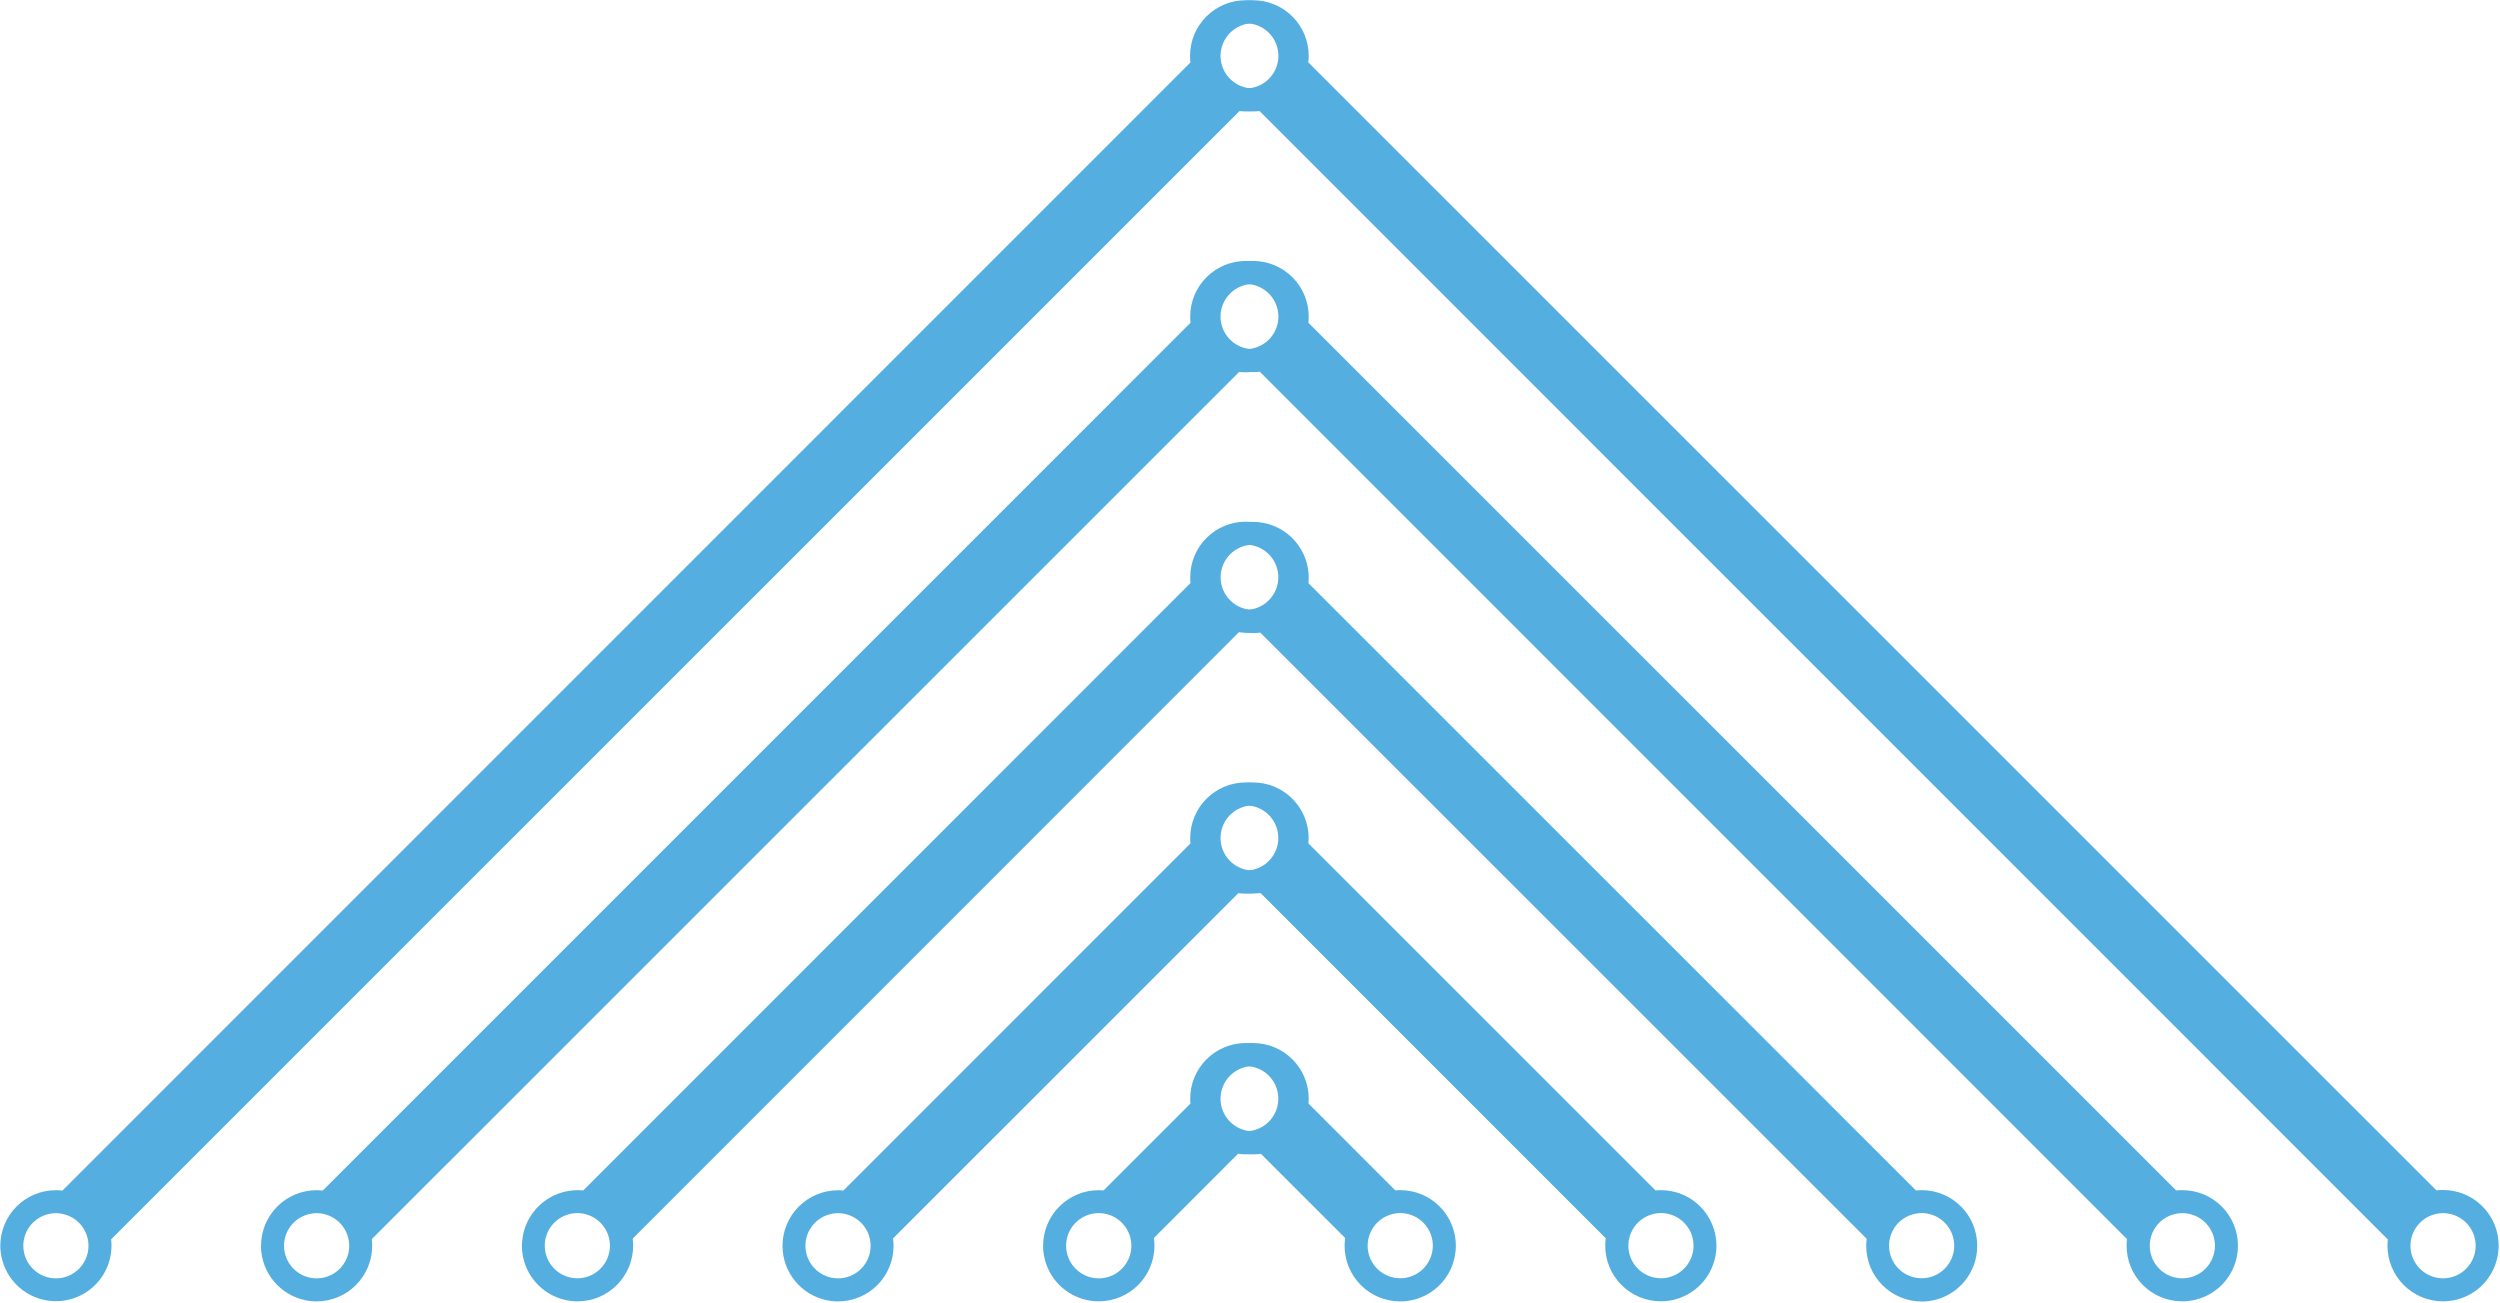
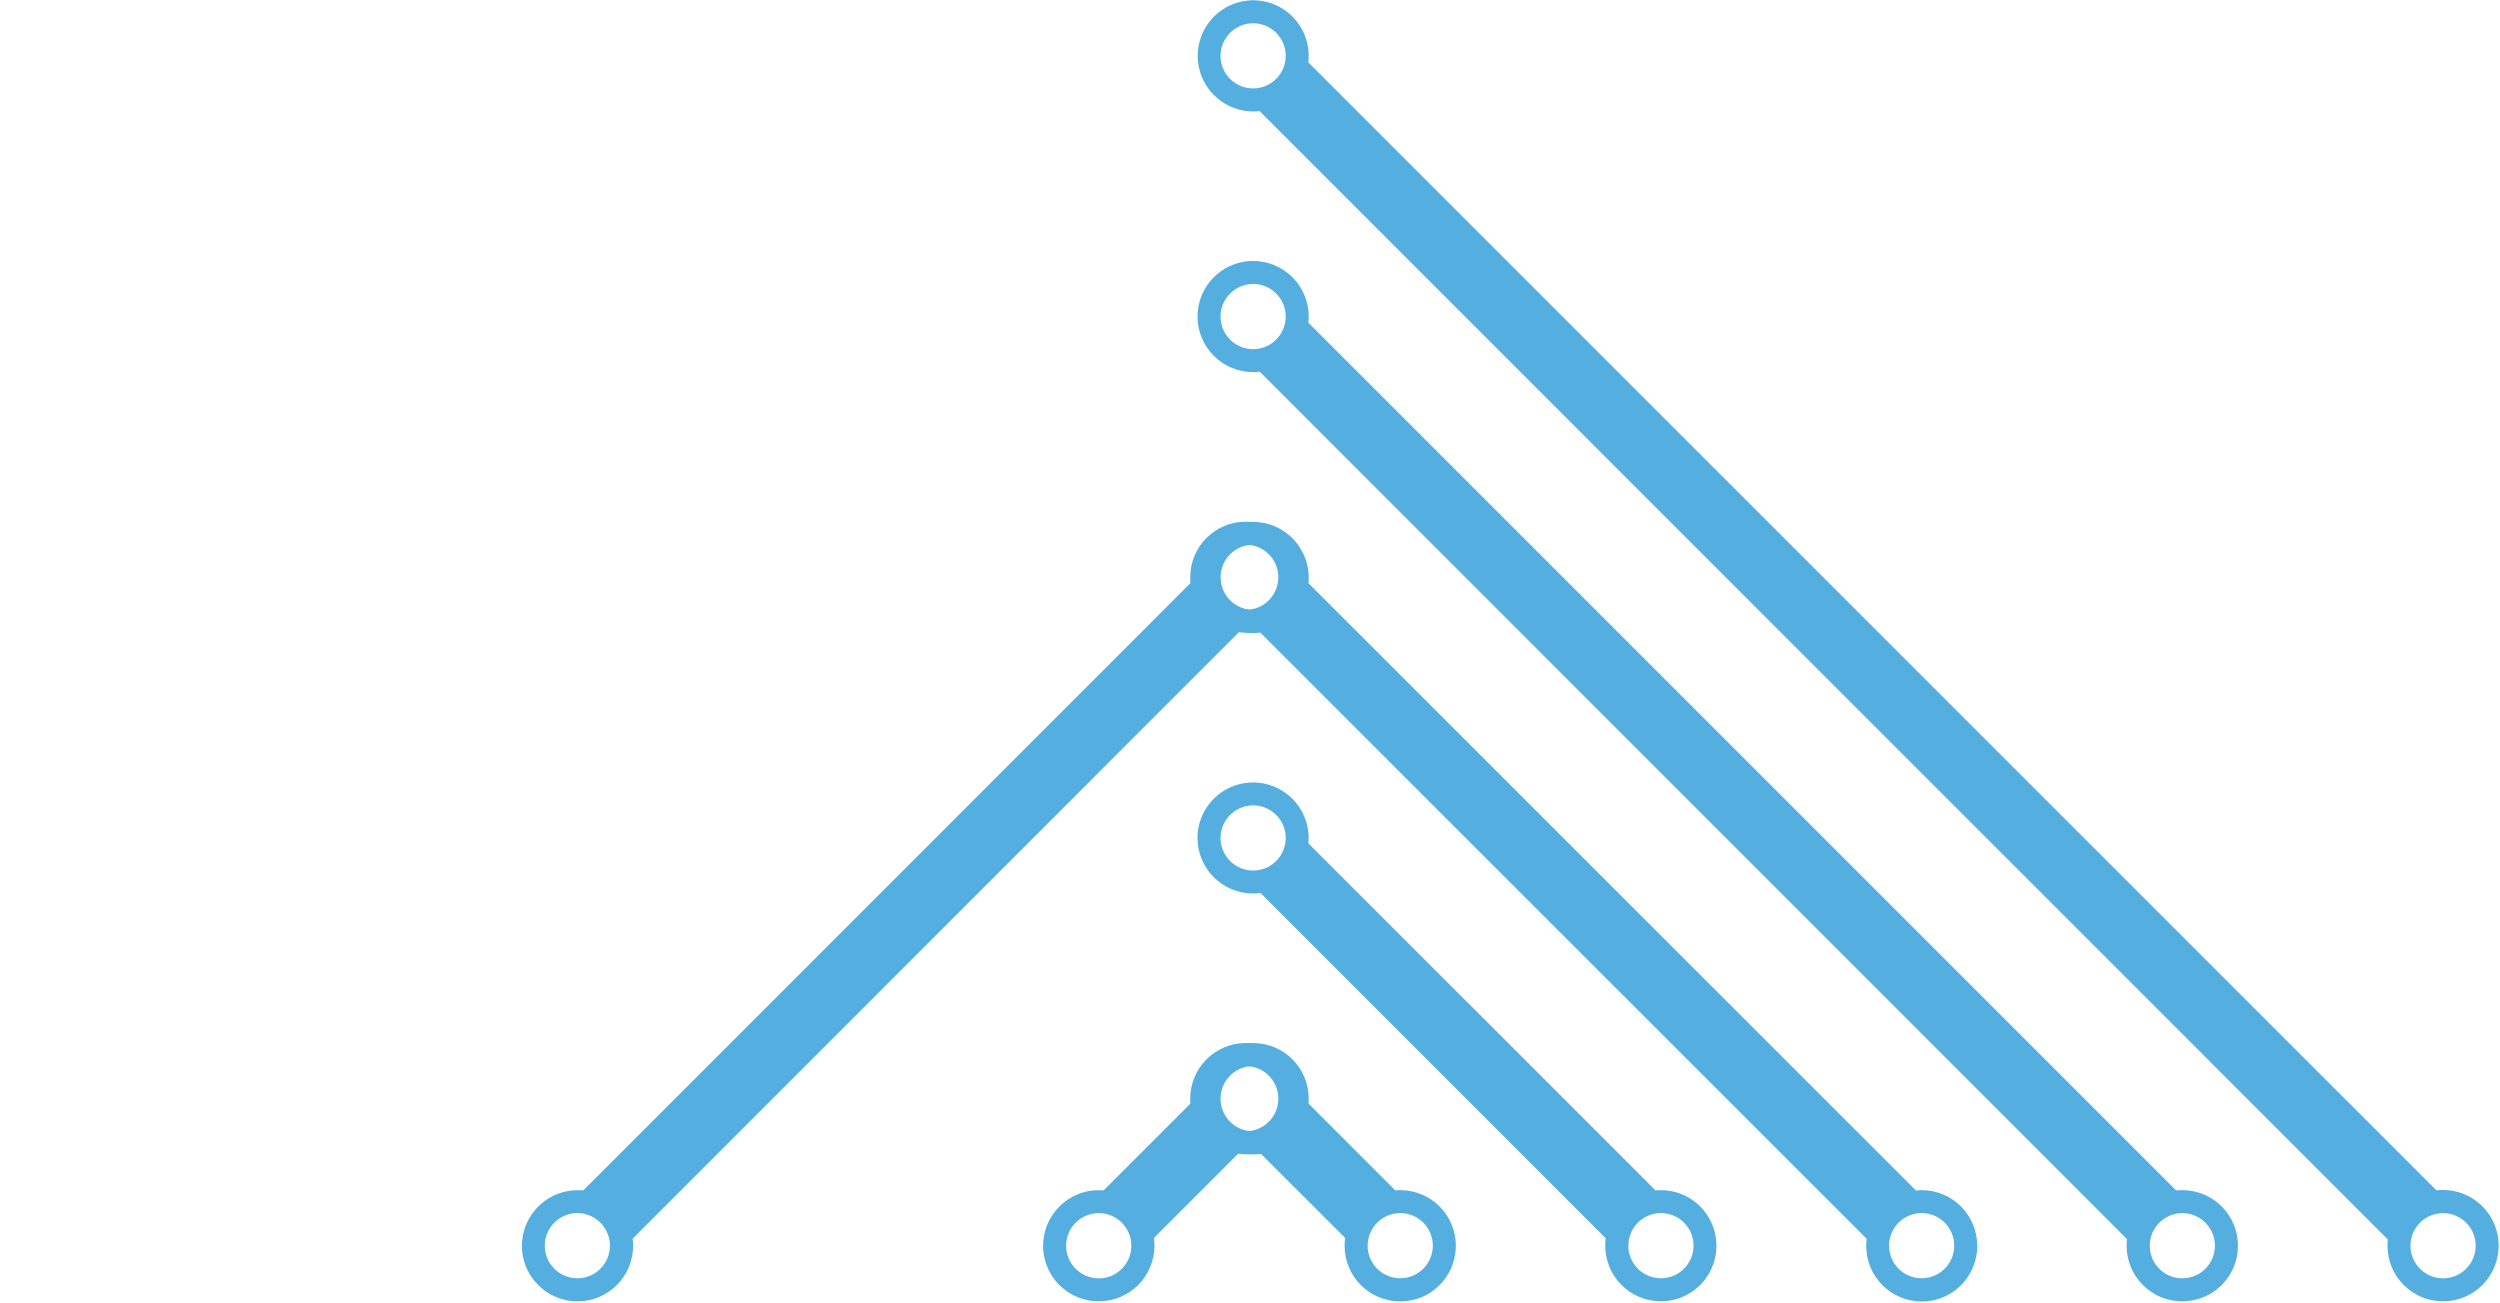
<svg xmlns="http://www.w3.org/2000/svg" width="639" height="333" viewBox="0 0 639 333" fill="none">
-   <path d="M316.818 28.392C317.349 28.453 317.883 28.483 318.418 28.483C320.284 28.484 322.132 28.118 323.856 27.405C325.581 26.692 327.148 25.646 328.469 24.328C329.789 23.009 330.837 21.443 331.552 19.72C332.267 17.996 332.636 16.149 332.638 14.283C332.636 13.502 332.572 12.723 332.448 11.953C331.943 8.913 330.463 6.12 328.232 3.995C326.001 1.87 323.138 0.528 320.078 0.172C319.514 0.1 318.946 0.064 318.378 0.062C316.512 0.064 314.664 0.433 312.94 1.148C311.217 1.863 309.651 2.911 308.333 4.232C307.014 5.552 305.968 7.119 305.255 8.844C304.543 10.568 304.176 12.416 304.178 14.283C304.176 14.844 304.209 15.405 304.278 15.963L15.948 304.323C15.4 304.251 14.849 304.214 14.298 304.212C12.431 304.211 10.582 304.578 8.857 305.291C7.131 306.005 5.564 307.051 4.243 308.371C2.923 309.691 1.875 311.258 1.16 312.982C0.446 314.707 0.078 316.556 0.078 318.422C0.08 318.971 0.117 319.519 0.188 320.062C0.551 323.116 1.896 325.969 4.021 328.193C6.145 330.416 8.934 331.89 11.968 332.392C12.198 332.392 12.438 332.472 12.688 332.492C14.676 332.718 16.69 332.521 18.596 331.914C20.503 331.307 22.261 330.304 23.753 328.971C25.246 327.638 26.44 326.005 27.258 324.179C28.075 322.352 28.498 320.374 28.498 318.372C28.499 317.838 28.469 317.304 28.408 316.772L316.818 28.392ZM326.758 14.283C326.756 15.93 326.265 17.54 325.348 18.909C324.431 20.277 323.129 21.344 321.606 21.972C320.083 22.601 318.408 22.764 316.793 22.441C315.177 22.117 313.694 21.322 312.53 20.156C311.367 18.989 310.575 17.504 310.256 15.888C309.936 14.271 310.103 12.597 310.736 11.075C311.368 9.554 312.437 8.254 313.808 7.341C315.179 6.427 316.79 5.941 318.438 5.942C319.532 5.944 320.614 6.161 321.625 6.58C322.635 7 323.552 7.615 324.325 8.389C325.098 9.164 325.71 10.083 326.127 11.094C326.545 12.105 326.759 13.189 326.758 14.283ZM5.958 318.432C5.956 316.785 6.442 315.174 7.356 313.803C8.27 312.432 9.569 311.363 11.091 310.73C12.612 310.098 14.287 309.931 15.903 310.251C17.519 310.57 19.004 311.362 20.171 312.525C21.337 313.689 22.132 315.172 22.456 316.788C22.779 318.403 22.616 320.078 21.987 321.601C21.359 323.124 20.293 324.426 18.924 325.343C17.555 326.26 15.945 326.751 14.298 326.753C12.09 326.75 9.973 325.873 8.41 324.314C6.847 322.755 5.966 320.64 5.958 318.432Z" fill="#54AEDF" />
-   <path d="M320.008 66.782C319.488 66.782 318.958 66.703 318.418 66.703C316.553 66.703 314.706 67.07 312.983 67.783C311.261 68.497 309.695 69.543 308.377 70.862C307.058 72.18 306.012 73.746 305.298 75.468C304.585 77.191 304.218 79.038 304.218 80.903C304.218 81.453 304.218 81.972 304.298 82.493L82.507 304.293C81.987 304.293 81.507 304.213 80.918 304.213C77.15 304.215 73.539 305.713 70.876 308.378C68.213 311.043 66.718 314.656 66.718 318.423C66.718 318.963 66.718 319.493 66.797 320.003C67.156 323.184 68.578 326.151 70.831 328.425C73.085 330.698 76.04 332.146 79.218 332.533C79.778 332.601 80.343 332.635 80.907 332.633C82.775 332.634 84.623 332.267 86.349 331.554C88.074 330.84 89.641 329.794 90.962 328.474C92.283 327.154 93.33 325.587 94.045 323.863C94.76 322.138 95.127 320.289 95.127 318.423C95.13 317.854 95.096 317.287 95.028 316.723L316.728 95.062C317.288 95.131 317.853 95.165 318.418 95.162C320.285 95.164 322.135 94.797 323.861 94.083C325.587 93.369 327.155 92.321 328.476 91.001C329.796 89.68 330.844 88.112 331.558 86.386C332.272 84.66 332.639 82.81 332.638 80.942C332.64 80.378 332.606 79.813 332.538 79.252C332.161 76.066 330.718 73.1 328.444 70.836C326.169 68.572 323.196 67.144 320.008 66.782ZM72.597 318.433C72.596 316.784 73.083 315.172 73.997 313.801C74.912 312.429 76.213 311.36 77.735 310.729C79.258 310.097 80.933 309.931 82.55 310.252C84.167 310.573 85.652 311.367 86.818 312.532C87.983 313.698 88.777 315.183 89.098 316.8C89.419 318.417 89.253 320.092 88.621 321.615C87.99 323.137 86.921 324.438 85.549 325.353C84.178 326.267 82.566 326.754 80.918 326.753C78.713 326.747 76.599 325.869 75.04 324.31C73.481 322.751 72.603 320.637 72.597 318.433ZM326.758 80.903C326.76 82.551 326.272 84.163 325.358 85.534C324.443 86.906 323.142 87.975 321.62 88.606C320.097 89.238 318.422 89.404 316.805 89.083C315.188 88.762 313.703 87.968 312.537 86.803C311.372 85.637 310.578 84.152 310.257 82.535C309.936 80.918 310.102 79.243 310.734 77.72C311.365 76.198 312.434 74.897 313.806 73.982C315.177 73.068 316.789 72.581 318.438 72.582C320.642 72.588 322.756 73.466 324.315 75.025C325.874 76.584 326.752 78.698 326.758 80.903Z" fill="#54AEDF" />
  <path d="M319.908 133.412C319.412 133.364 318.915 133.341 318.418 133.342C314.651 133.342 311.04 134.839 308.377 137.502C305.714 140.165 304.218 143.776 304.218 147.542C304.216 148.04 304.239 148.537 304.288 149.032L149.078 304.282C147.1 304.086 145.103 304.305 143.215 304.925C141.327 305.546 139.59 306.554 138.114 307.886C136.639 309.217 135.458 310.842 134.647 312.657C133.837 314.471 133.415 316.435 133.408 318.422C133.406 318.913 133.429 319.404 133.478 319.892C133.813 323.075 135.211 326.051 137.447 328.341C139.682 330.631 142.624 332.101 145.798 332.512C146.398 332.59 147.002 332.626 147.608 332.622C149.474 332.624 151.323 332.257 153.049 331.544C154.774 330.83 156.341 329.784 157.662 328.464C158.983 327.144 160.03 325.577 160.745 323.853C161.46 322.128 161.828 320.279 161.828 318.412C161.828 317.804 161.788 317.196 161.708 316.592L316.658 161.592C317.257 161.673 317.862 161.713 318.468 161.712C320.335 161.714 322.185 161.347 323.911 160.633C325.637 159.919 327.205 158.871 328.526 157.55C329.846 156.23 330.894 154.662 331.608 152.936C332.322 151.21 332.689 149.36 332.688 147.492C332.693 146.887 332.653 146.282 332.568 145.682C332.147 142.511 330.668 139.574 328.37 137.347C326.073 135.12 323.091 133.734 319.908 133.412ZM139.238 318.412C139.236 316.764 139.723 315.152 140.637 313.781C141.552 312.409 142.853 311.34 144.375 310.708C145.898 310.077 147.573 309.911 149.19 310.232C150.807 310.553 152.292 311.347 153.458 312.512C154.623 313.678 155.417 315.163 155.738 316.78C156.059 318.397 155.893 320.072 155.262 321.595C154.63 323.117 153.561 324.418 152.189 325.333C150.818 326.247 149.206 326.734 147.558 326.732C145.356 326.727 143.246 325.852 141.687 324.297C140.129 322.742 139.248 320.634 139.238 318.432V318.412ZM310.078 147.542C310.08 145.896 310.569 144.287 311.486 142.918C312.402 141.55 313.703 140.484 315.224 139.855C316.746 139.225 318.42 139.061 320.035 139.383C321.65 139.705 323.133 140.498 324.298 141.662C325.462 142.827 326.255 144.31 326.577 145.925C326.899 147.54 326.735 149.214 326.105 150.736C325.476 152.257 324.41 153.558 323.042 154.474C321.673 155.391 320.064 155.881 318.418 155.882C316.206 155.882 314.084 155.004 312.52 153.44C310.956 151.876 310.078 149.754 310.078 147.542Z" fill="#54AEDF" />
-   <path d="M319.798 200.063C319.339 200.014 318.879 199.991 318.418 199.993C314.651 199.995 311.039 201.493 308.376 204.158C305.713 206.823 304.218 210.436 304.218 214.203C304.216 214.66 304.239 215.117 304.288 215.573L215.568 304.303C215.119 304.254 214.669 304.23 214.218 304.233C210.449 304.233 206.835 305.73 204.17 308.395C201.505 311.059 200.008 314.674 200.008 318.443C200.006 318.897 200.03 319.351 200.078 319.803C200.385 322.986 201.758 325.973 203.974 328.279C206.19 330.586 209.119 332.077 212.288 332.513C212.917 332.601 213.552 332.645 214.188 332.643C217.956 332.643 221.571 331.145 224.236 328.481C226.901 325.816 228.398 322.201 228.398 318.433C228.395 317.797 228.351 317.162 228.268 316.533L316.518 228.293C317.144 228.376 317.775 228.42 318.408 228.423C320.275 228.424 322.123 228.057 323.849 227.344C325.574 226.63 327.142 225.584 328.462 224.264C329.783 222.944 330.83 221.377 331.545 219.653C332.26 217.928 332.628 216.079 332.628 214.213C332.625 213.577 332.581 212.942 332.498 212.313C332.073 209.137 330.587 206.199 328.281 203.975C325.976 201.752 322.986 200.373 319.798 200.063ZM205.868 318.433C205.866 316.785 206.353 315.173 207.267 313.802C208.181 312.431 209.481 311.361 211.003 310.729C212.525 310.097 214.2 309.931 215.817 310.251C217.433 310.572 218.918 311.364 220.084 312.529C221.25 313.693 222.045 315.178 222.367 316.794C222.689 318.41 222.525 320.085 221.894 321.608C221.264 323.131 220.197 324.432 218.827 325.348C217.456 326.264 215.846 326.753 214.198 326.753C211.991 326.75 209.875 325.873 208.314 324.313C206.753 322.754 205.873 320.639 205.868 318.433ZM310.078 214.183C310.078 212.535 310.566 210.925 311.481 209.556C312.396 208.186 313.696 207.118 315.218 206.488C316.739 205.857 318.413 205.691 320.029 206.012C321.645 206.332 323.129 207.125 324.294 208.289C325.46 209.453 326.254 210.936 326.576 212.551C326.899 214.166 326.735 215.841 326.106 217.363C325.477 218.886 324.411 220.187 323.043 221.104C321.674 222.02 320.065 222.511 318.418 222.513C316.207 222.513 314.088 221.635 312.524 220.073C310.96 218.511 310.08 216.393 310.078 214.183Z" fill="#54AEDF" />
  <path d="M319.688 266.663C319.268 266.663 318.848 266.603 318.418 266.603C314.651 266.605 311.039 268.103 308.376 270.768C305.713 273.433 304.218 277.046 304.218 280.813C304.218 281.233 304.218 281.663 304.278 282.083L282.078 304.273C281.658 304.233 281.238 304.213 280.818 304.213C277.051 304.215 273.439 305.713 270.776 308.378C268.113 311.043 266.618 314.656 266.618 318.423C266.618 318.843 266.618 319.253 266.668 319.673C266.955 322.861 268.31 325.86 270.513 328.183C272.716 330.506 275.639 332.017 278.808 332.473C279.47 332.569 280.138 332.616 280.808 332.613C282.677 332.62 284.53 332.259 286.259 331.55C287.989 330.841 289.562 329.797 290.887 328.479C292.213 327.161 293.265 325.594 293.985 323.868C294.704 322.143 295.075 320.292 295.078 318.423C295.077 317.753 295.03 317.085 294.938 316.423L316.438 294.903C317.1 294.995 317.769 295.042 318.438 295.043C320.305 295.044 322.155 294.677 323.881 293.963C325.607 293.249 327.175 292.201 328.496 290.881C329.816 289.56 330.864 287.992 331.578 286.266C332.292 284.54 332.659 282.69 332.658 280.823C332.656 280.153 332.609 279.485 332.518 278.823C332.065 275.645 330.551 272.714 328.222 270.507C325.892 268.299 322.885 266.944 319.688 266.663ZM272.498 318.433C272.494 316.782 272.98 315.167 273.894 313.793C274.809 312.418 276.11 311.346 277.635 310.712C279.159 310.078 280.837 309.911 282.456 310.231C284.076 310.551 285.563 311.345 286.731 312.512C287.899 313.678 288.695 315.165 289.017 316.784C289.339 318.403 289.174 320.081 288.542 321.606C287.91 323.131 286.839 324.434 285.466 325.35C284.093 326.267 282.478 326.755 280.828 326.753C278.622 326.747 276.508 325.869 274.947 324.31C273.386 322.752 272.506 320.638 272.498 318.433ZM310.078 280.813C310.08 279.166 310.57 277.557 311.486 276.188C312.402 274.82 313.703 273.754 315.225 273.125C316.746 272.495 318.42 272.331 320.035 272.653C321.65 272.975 323.133 273.768 324.298 274.932C325.462 276.097 326.255 277.58 326.577 279.195C326.899 280.81 326.735 282.484 326.105 284.006C325.476 285.527 324.41 286.828 323.042 287.745C321.673 288.661 320.064 289.151 318.418 289.153C316.207 289.15 314.087 288.27 312.523 286.707C310.96 285.143 310.08 283.024 310.078 280.813Z" fill="#54AEDF" />
  <path d="M610.328 316.802C610.267 317.334 610.237 317.868 610.238 318.402C610.236 320.269 610.603 322.117 611.316 323.841C612.028 325.566 613.074 327.133 614.393 328.453C615.711 329.774 617.277 330.822 619.001 331.537C620.724 332.252 622.572 332.621 624.438 332.622C625.218 332.62 625.997 332.557 626.768 332.432C629.808 331.928 632.601 330.448 634.726 328.217C636.851 325.985 638.192 323.123 638.548 320.062C638.62 319.499 638.657 318.931 638.658 318.362C638.656 316.496 638.288 314.649 637.572 312.925C636.857 311.202 635.809 309.636 634.489 308.317C633.168 306.999 631.601 305.953 629.876 305.24C628.152 304.527 626.304 304.161 624.438 304.162C623.876 304.161 623.315 304.194 622.758 304.262L334.398 15.932C334.47 15.385 334.506 14.834 334.508 14.283C334.509 12.416 334.142 10.567 333.429 8.841C332.715 7.116 331.669 5.549 330.349 4.228C329.03 2.907 327.463 1.86 325.738 1.145C324.013 0.43 322.165 0.062 320.298 0.062C319.749 0.065 319.202 0.102 318.658 0.172C315.604 0.536 312.751 1.881 310.528 4.006C308.304 6.13 306.83 8.919 306.328 11.953C306.328 12.182 306.248 12.422 306.228 12.672C306.002 14.661 306.2 16.674 306.806 18.581C307.413 20.488 308.416 22.245 309.749 23.738C311.082 25.231 312.715 26.425 314.542 27.242C316.368 28.06 318.347 28.483 320.348 28.483C320.882 28.484 321.417 28.453 321.948 28.392L610.328 316.802ZM624.438 326.742C622.79 326.74 621.18 326.25 619.812 325.333C618.443 324.416 617.377 323.114 616.748 321.591C616.119 320.068 615.956 318.393 616.28 316.778C616.603 315.162 617.398 313.679 618.565 312.515C619.731 311.352 621.216 310.56 622.832 310.241C624.449 309.921 626.123 310.088 627.645 310.72C629.166 311.353 630.466 312.422 631.379 313.793C632.293 315.164 632.78 316.775 632.778 318.422C632.776 319.516 632.56 320.599 632.14 321.609C631.72 322.62 631.105 323.537 630.331 324.31C629.556 325.082 628.637 325.695 627.626 326.112C626.615 326.53 625.532 326.744 624.438 326.742ZM320.288 5.942C321.935 5.941 323.546 6.427 324.917 7.341C326.288 8.254 327.358 9.554 327.99 11.075C328.622 12.597 328.789 14.271 328.47 15.888C328.15 17.504 327.359 18.989 326.195 20.156C325.031 21.322 323.548 22.117 321.933 22.441C320.317 22.764 318.642 22.601 317.119 21.972C315.596 21.344 314.294 20.277 313.377 18.909C312.46 17.54 311.97 15.93 311.968 14.283C311.97 12.075 312.847 9.958 314.406 8.395C315.965 6.832 318.08 5.95 320.288 5.942Z" fill="#54AEDF" />
  <path d="M571.938 319.992C571.938 319.472 572.018 318.942 572.018 318.402C572.018 316.538 571.651 314.691 570.937 312.968C570.223 311.246 569.177 309.68 567.859 308.362C566.54 307.043 564.975 305.997 563.252 305.283C561.529 304.57 559.683 304.203 557.818 304.203C557.268 304.203 556.748 304.203 556.228 304.283L334.428 82.493C334.428 81.972 334.508 81.493 334.508 80.903C334.505 77.135 333.007 73.524 330.342 70.861C327.678 68.198 324.065 66.703 320.298 66.703C319.758 66.703 319.228 66.703 318.718 66.782C315.537 67.141 312.569 68.563 310.296 70.816C308.022 73.07 306.575 76.025 306.188 79.203C306.119 79.763 306.086 80.328 306.088 80.892C306.087 82.759 306.453 84.608 307.167 86.334C307.88 88.059 308.927 89.626 310.246 90.947C311.566 92.267 313.133 93.315 314.858 94.03C316.582 94.745 318.431 95.112 320.298 95.112C320.866 95.115 321.434 95.081 321.998 95.013L543.658 316.712C543.589 317.273 543.556 317.838 543.558 318.402C543.557 320.27 543.923 322.12 544.638 323.846C545.352 325.572 546.399 327.14 547.72 328.46C549.041 329.781 550.609 330.829 552.335 331.543C554.06 332.257 555.91 332.624 557.778 332.623C558.343 332.625 558.907 332.591 559.468 332.523C562.655 332.146 565.621 330.703 567.885 328.429C570.148 326.154 571.577 323.181 571.938 319.992ZM320.288 72.582C321.936 72.581 323.548 73.068 324.919 73.982C326.291 74.897 327.36 76.198 327.992 77.72C328.624 79.243 328.789 80.918 328.468 82.535C328.147 84.152 327.354 85.637 326.188 86.803C325.022 87.968 323.537 88.762 321.92 89.083C320.304 89.404 318.628 89.238 317.105 88.606C315.583 87.975 314.282 86.906 313.368 85.534C312.453 84.163 311.966 82.551 311.968 80.903C311.973 78.698 312.851 76.584 314.411 75.025C315.97 73.466 318.083 72.588 320.288 72.582ZM557.818 326.743C556.169 326.744 554.558 326.257 553.186 325.343C551.815 324.428 550.746 323.127 550.114 321.605C549.482 320.082 549.316 318.407 549.637 316.79C549.958 315.173 550.752 313.688 551.918 312.522C553.083 311.357 554.568 310.563 556.185 310.242C557.802 309.921 559.478 310.087 561 310.719C562.523 311.35 563.824 312.419 564.738 313.791C565.653 315.162 566.14 316.774 566.138 318.422C566.133 320.627 565.254 322.741 563.695 324.3C562.136 325.859 560.023 326.737 557.818 326.743Z" fill="#54AEDF" />
  <path d="M505.308 319.892C505.356 319.397 505.379 318.9 505.378 318.403C505.378 314.636 503.882 311.025 501.219 308.362C498.556 305.699 494.944 304.203 491.178 304.203C490.68 304.201 490.183 304.224 489.688 304.272L334.438 149.063C334.634 147.085 334.415 145.088 333.795 143.2C333.174 141.312 332.166 139.575 330.834 138.099C329.503 136.624 327.878 135.443 326.063 134.632C324.249 133.822 322.285 133.399 320.298 133.393C319.807 133.391 319.316 133.414 318.828 133.463C315.645 133.798 312.669 135.196 310.379 137.432C308.089 139.667 306.62 142.609 306.208 145.783C306.131 146.383 306.094 146.987 306.098 147.593C306.096 149.459 306.463 151.308 307.176 153.034C307.89 154.759 308.936 156.326 310.256 157.647C311.576 158.968 313.143 160.015 314.867 160.73C316.592 161.445 318.441 161.813 320.308 161.813C320.916 161.813 321.524 161.773 322.128 161.693L477.128 316.642C477.047 317.242 477.007 317.847 477.008 318.453C477.006 320.32 477.373 322.17 478.087 323.896C478.802 325.622 479.849 327.19 481.17 328.511C482.49 329.831 484.058 330.879 485.784 331.593C487.51 332.307 489.36 332.674 491.228 332.672C491.833 332.678 492.438 332.638 493.038 332.552C496.209 332.132 499.147 330.653 501.373 328.355C503.6 326.058 504.986 323.076 505.308 319.892ZM320.308 139.223C321.956 139.221 323.568 139.708 324.939 140.622C326.311 141.537 327.38 142.838 328.012 144.36C328.643 145.883 328.809 147.558 328.488 149.175C328.167 150.792 327.373 152.277 326.208 153.443C325.042 154.608 323.557 155.402 321.94 155.723C320.323 156.044 318.648 155.878 317.125 155.247C315.603 154.615 314.302 153.546 313.387 152.174C312.473 150.803 311.986 149.191 311.988 147.543C311.993 145.341 312.868 143.231 314.423 141.672C315.978 140.114 318.086 139.233 320.288 139.223H320.308ZM491.178 310.063C492.824 310.064 494.433 310.554 495.802 311.471C497.17 312.387 498.236 313.688 498.865 315.209C499.495 316.731 499.659 318.405 499.337 320.02C499.015 321.635 498.222 323.118 497.058 324.283C495.893 325.447 494.41 326.24 492.795 326.562C491.18 326.884 489.506 326.72 487.984 326.09C486.463 325.461 485.162 324.395 484.246 323.027C483.33 321.658 482.84 320.049 482.838 318.403C482.838 316.191 483.716 314.069 485.28 312.505C486.844 310.941 488.966 310.063 491.178 310.063Z" fill="#54AEDF" />
  <path d="M438.658 319.782C438.706 319.324 438.729 318.863 438.728 318.402C438.725 314.635 437.227 311.024 434.562 308.361C431.898 305.698 428.285 304.202 424.518 304.203C424.06 304.201 423.603 304.224 423.148 304.272L334.418 215.552C334.466 215.104 334.49 214.653 334.488 214.202C334.488 210.434 332.991 206.819 330.326 204.155C327.661 201.49 324.046 199.992 320.278 199.992C319.823 199.991 319.369 200.015 318.918 200.062C315.734 200.37 312.748 201.743 310.441 203.959C308.135 206.175 306.643 209.104 306.208 212.273C306.119 212.902 306.076 213.537 306.078 214.172C306.078 217.941 307.575 221.556 310.24 224.22C312.905 226.885 316.519 228.382 320.288 228.382C320.923 228.38 321.558 228.336 322.188 228.252L410.428 316.502C410.344 317.129 410.3 317.76 410.298 318.392C410.296 320.259 410.663 322.108 411.376 323.833C412.09 325.559 413.137 327.126 414.456 328.447C415.776 329.768 417.343 330.815 419.067 331.53C420.792 332.245 422.641 332.612 424.508 332.612C425.143 332.61 425.778 332.566 426.408 332.483C429.583 332.058 432.521 330.572 434.745 328.266C436.969 325.961 438.348 322.971 438.658 319.782ZM320.288 205.852C321.936 205.851 323.547 206.337 324.918 207.251C326.29 208.166 327.359 209.466 327.991 210.988C328.623 212.51 328.789 214.185 328.469 215.801C328.149 217.418 327.356 218.903 326.191 220.069C325.027 221.235 323.543 222.029 321.927 222.352C320.31 222.674 318.635 222.51 317.112 221.879C315.59 221.249 314.288 220.182 313.372 218.811C312.457 217.441 311.968 215.83 311.968 214.182C311.97 211.976 312.847 209.86 314.407 208.299C315.966 206.737 318.081 205.858 320.288 205.852ZM424.538 310.062C426.185 310.062 427.795 310.551 429.165 311.466C430.534 312.381 431.602 313.681 432.233 315.202C432.863 316.724 433.029 318.398 432.708 320.014C432.388 321.629 431.595 323.114 430.431 324.279C429.267 325.445 427.784 326.239 426.169 326.561C424.554 326.884 422.879 326.72 421.357 326.091C419.835 325.462 418.533 324.396 417.616 323.028C416.7 321.659 416.21 320.05 416.208 318.402C416.208 316.192 417.085 314.073 418.647 312.509C420.209 310.945 422.328 310.065 424.538 310.062Z" fill="#54AEDF" />
  <path d="M372.058 319.673C372.058 319.253 372.118 318.833 372.118 318.403C372.115 314.636 370.617 311.024 367.952 308.361C365.288 305.698 361.675 304.203 357.908 304.203C357.488 304.203 357.058 304.203 356.638 304.263L334.448 282.063C334.488 281.643 334.508 281.223 334.508 280.803C334.505 277.036 333.007 273.424 330.342 270.761C327.678 268.098 324.065 266.603 320.298 266.603C319.878 266.603 319.468 266.603 319.048 266.653C315.859 266.94 312.861 268.294 310.538 270.498C308.215 272.701 306.703 275.624 306.248 278.793C306.151 279.455 306.104 280.123 306.108 280.793C306.1 282.662 306.461 284.515 307.17 286.244C307.88 287.974 308.923 289.547 310.241 290.872C311.56 292.198 313.126 293.25 314.852 293.969C316.578 294.688 318.428 295.06 320.298 295.063C320.967 295.062 321.635 295.015 322.298 294.923L343.818 316.423C343.725 317.085 343.678 317.753 343.678 318.423C343.676 320.29 344.043 322.14 344.757 323.866C345.472 325.592 346.519 327.16 347.84 328.481C349.16 329.801 350.729 330.849 352.454 331.563C354.18 332.277 356.03 332.644 357.898 332.643C358.567 332.641 359.235 332.594 359.898 332.503C363.075 332.05 366.006 330.536 368.213 328.207C370.421 325.877 371.776 322.869 372.058 319.673ZM320.288 272.483C321.938 272.479 323.553 272.965 324.928 273.879C326.302 274.793 327.374 276.095 328.008 277.619C328.642 279.144 328.809 280.822 328.489 282.441C328.169 284.06 327.375 285.548 326.208 286.716C325.042 287.884 323.555 288.68 321.936 289.002C320.317 289.324 318.639 289.159 317.114 288.527C315.589 287.895 314.286 286.824 313.37 285.451C312.454 284.078 311.966 282.463 311.968 280.813C311.973 278.607 312.851 276.492 314.41 274.932C315.969 273.371 318.082 272.49 320.288 272.483ZM357.908 310.063C359.554 310.065 361.164 310.554 362.532 311.471C363.9 312.387 364.966 313.688 365.596 315.209C366.225 316.731 366.389 318.405 366.067 320.02C365.745 321.635 364.952 323.118 363.788 324.283C362.624 325.447 361.14 326.24 359.525 326.562C357.91 326.884 356.236 326.72 354.715 326.09C353.193 325.461 351.892 324.395 350.976 323.027C350.06 321.658 349.57 320.049 349.568 318.403C349.57 316.191 350.45 314.072 352.013 312.508C353.577 310.945 355.697 310.065 357.908 310.063Z" fill="#54AEDF" />
</svg>